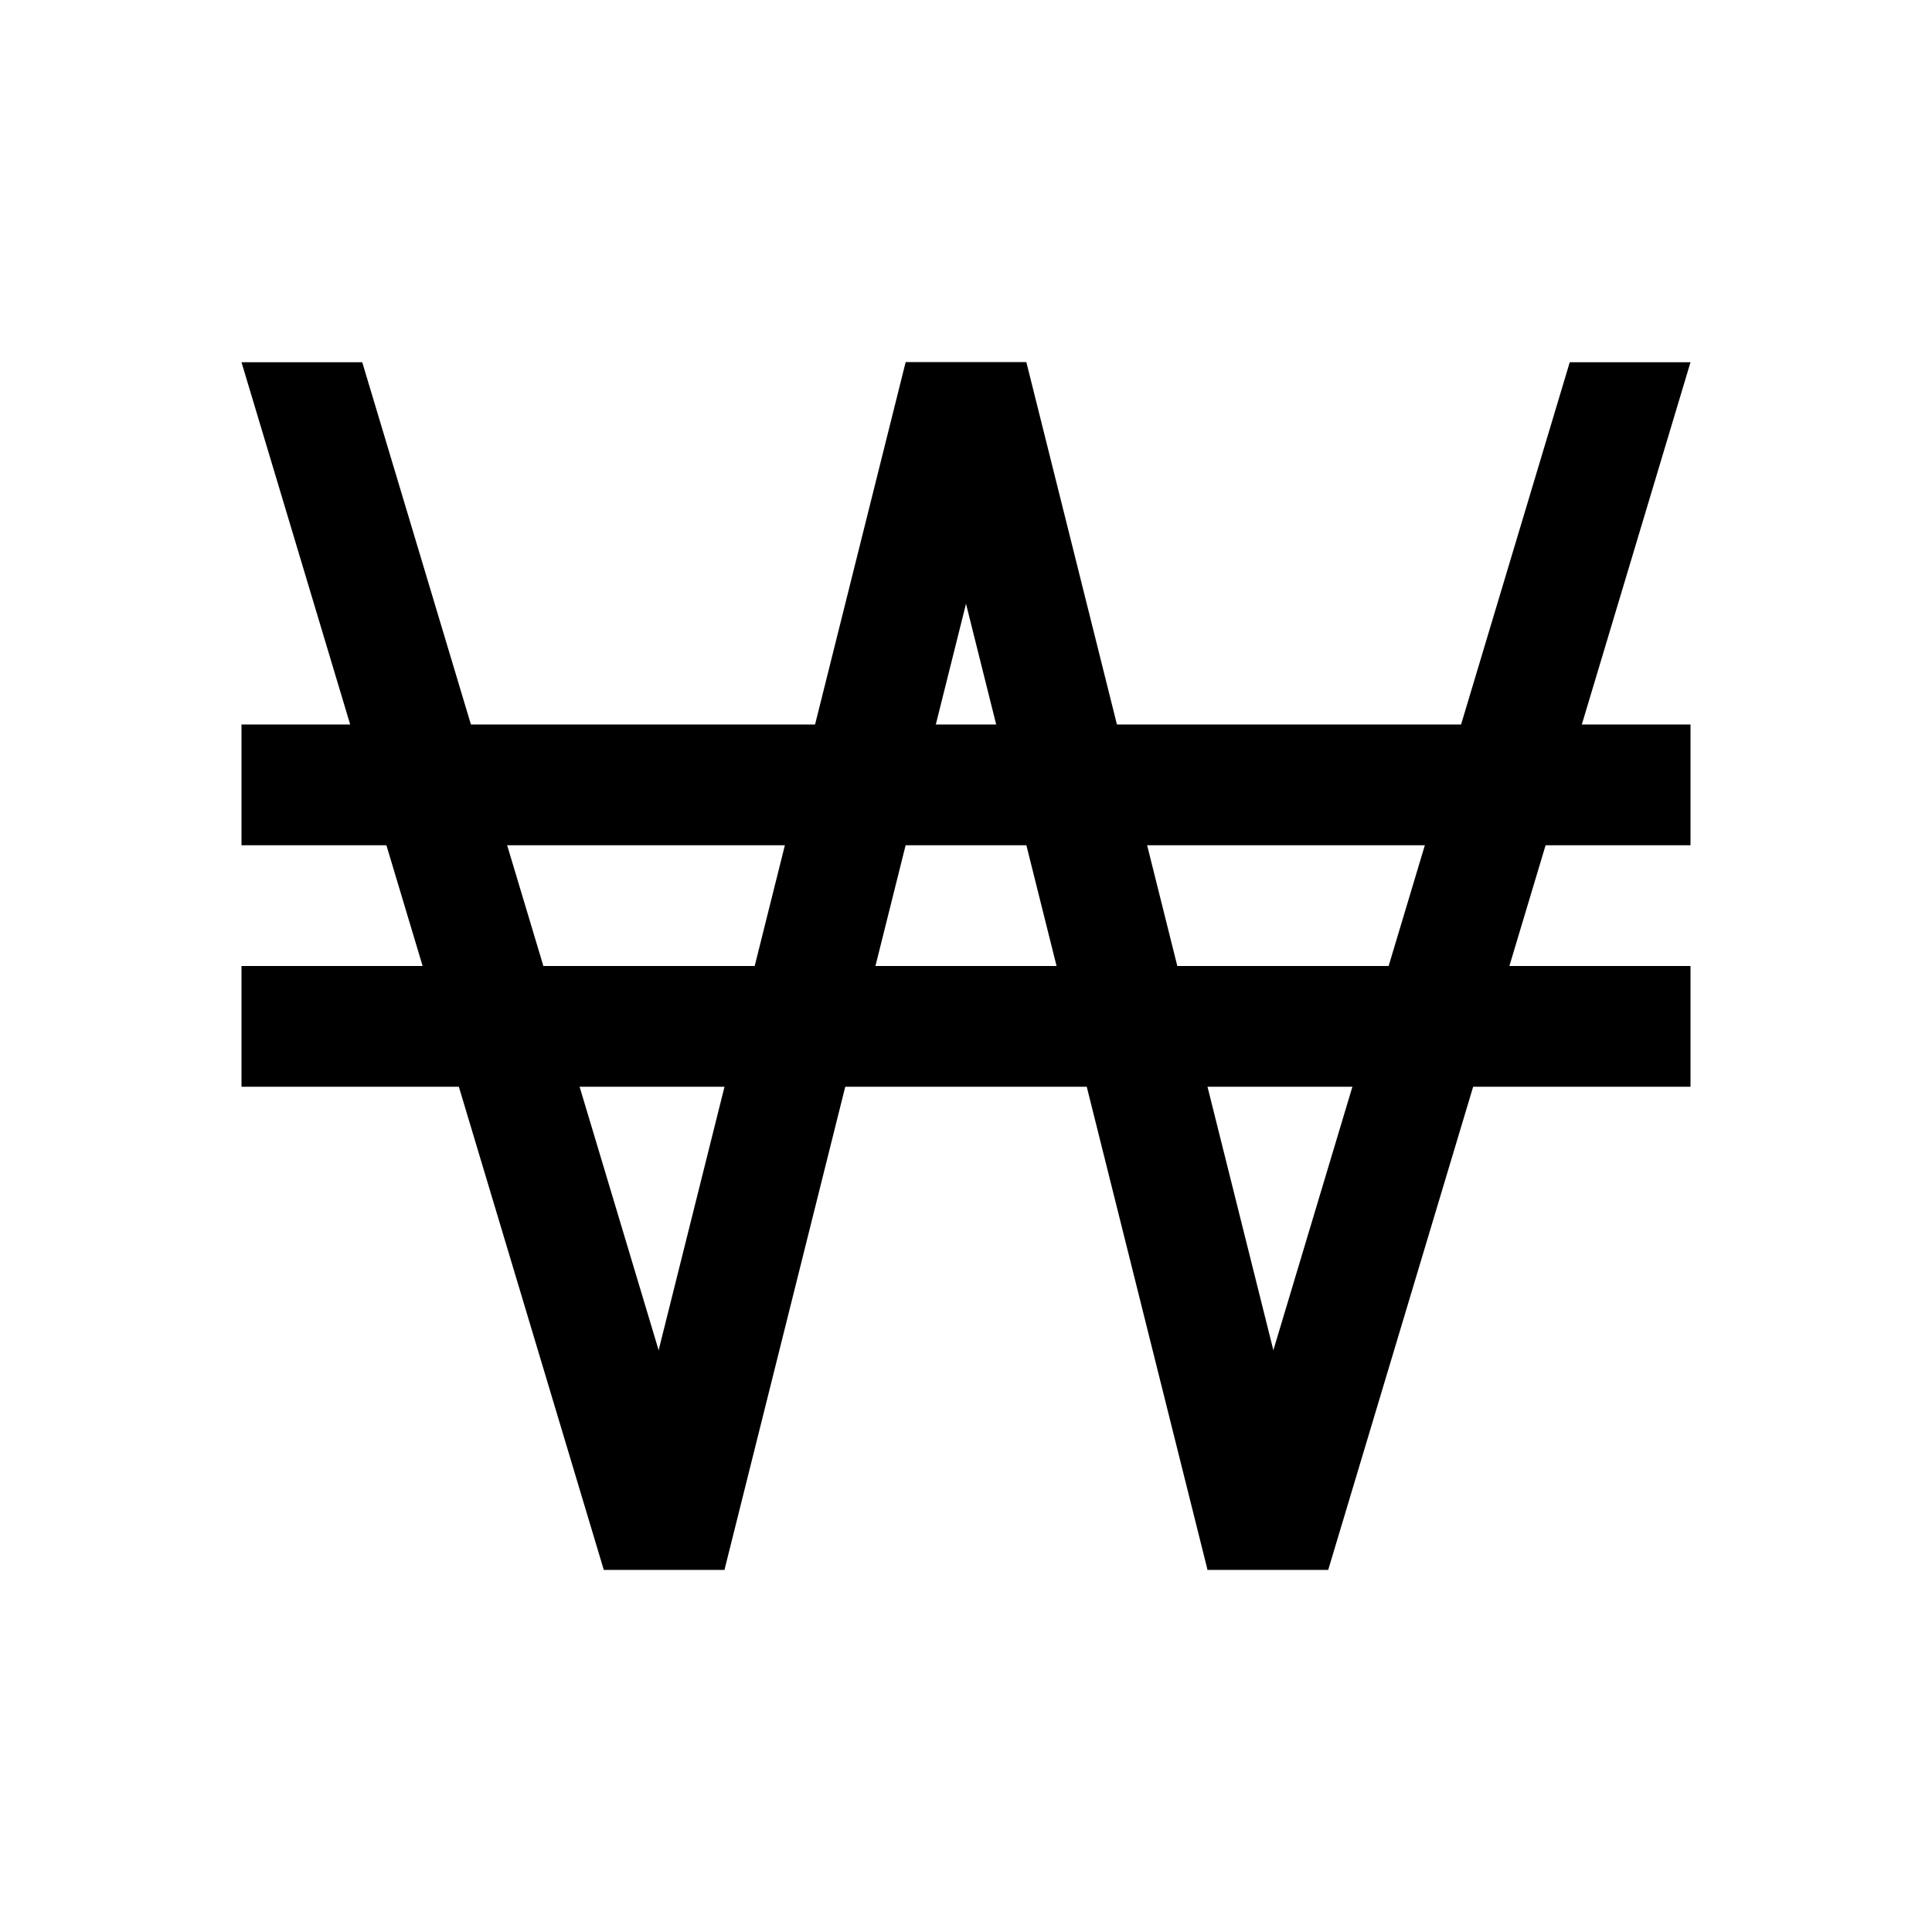
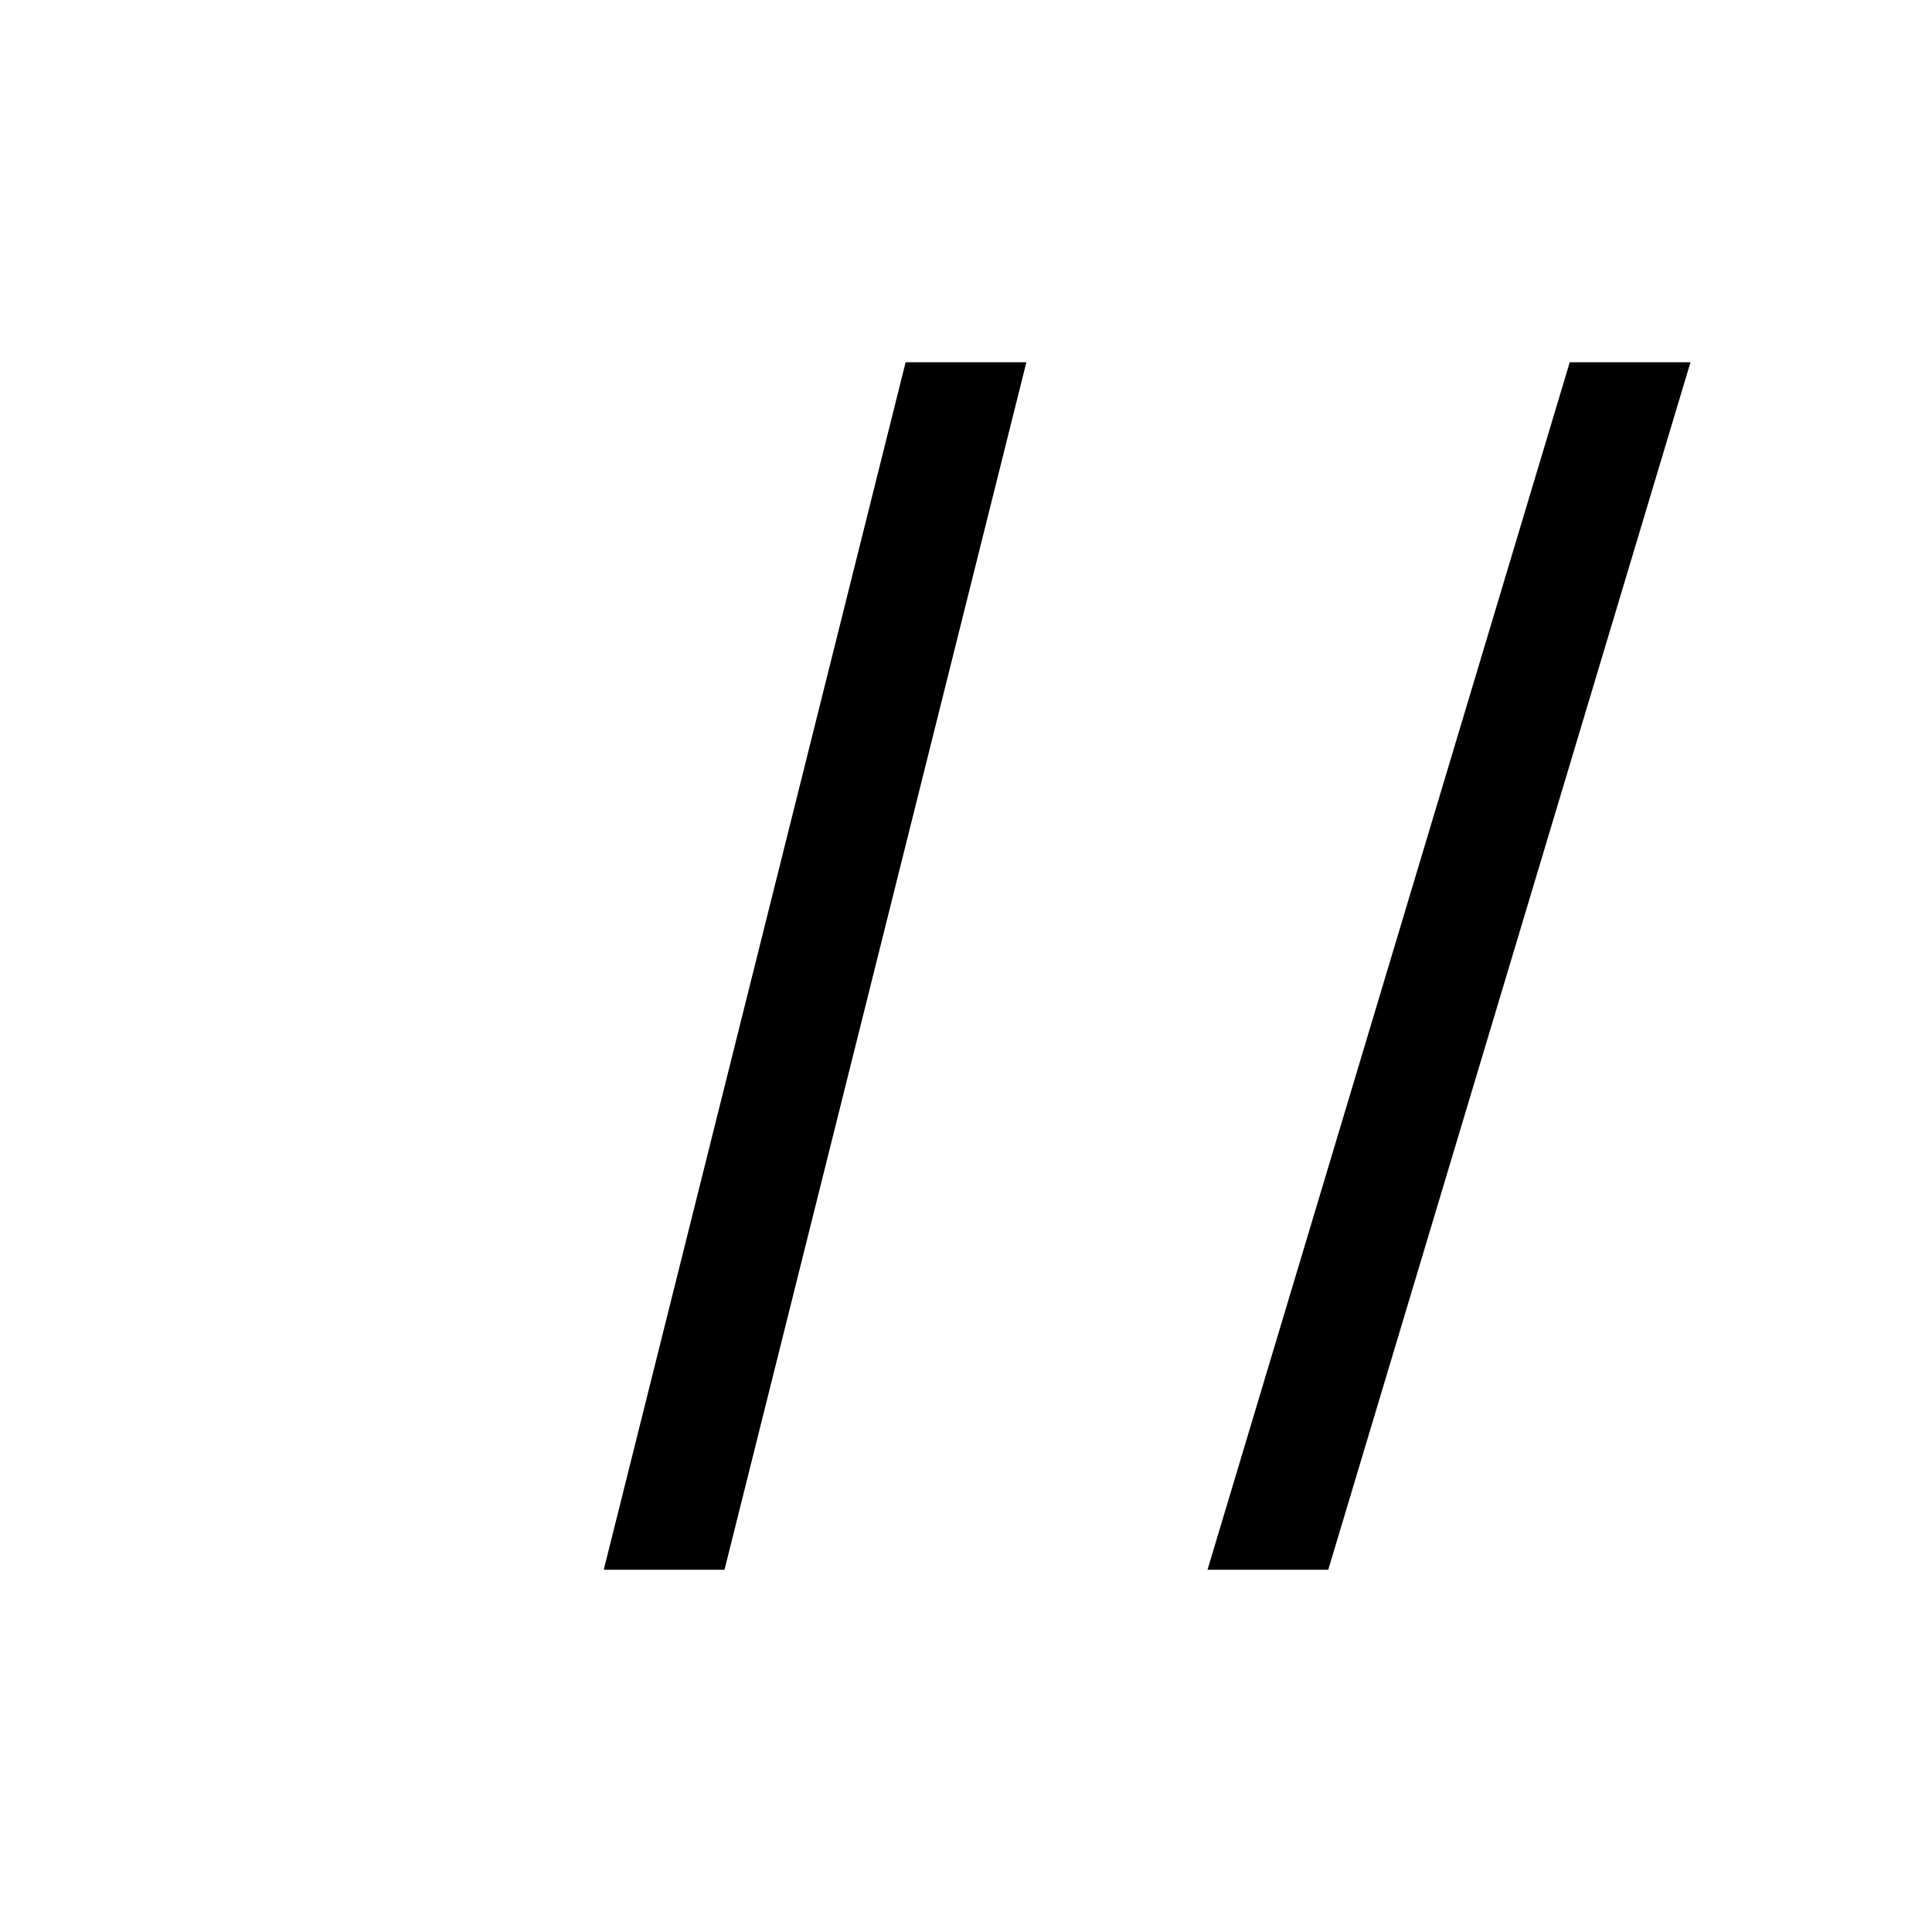
<svg xmlns="http://www.w3.org/2000/svg" version="1.1" id="Layer_1" viewBox="0 0 32 32" xml:space="preserve">
-   <line style="fill:none;stroke:#000000;stroke-width:2;stroke-miterlimit:10;" x1="28" y1="13" x2="4" y2="13" />
-   <line style="fill:none;stroke:#000000;stroke-width:2;stroke-miterlimit:10;" x1="4" y1="17" x2="28" y2="17" />
-   <polygon points="12,26 10,26 4,6 6,6 " />
  <polygon points="12,26 10,26 15,6 17,6 " />
-   <polygon points="20,26 22,26 17,6 15,6 " />
  <polygon points="20,26 22,26 28,6 26,6 " />
</svg>